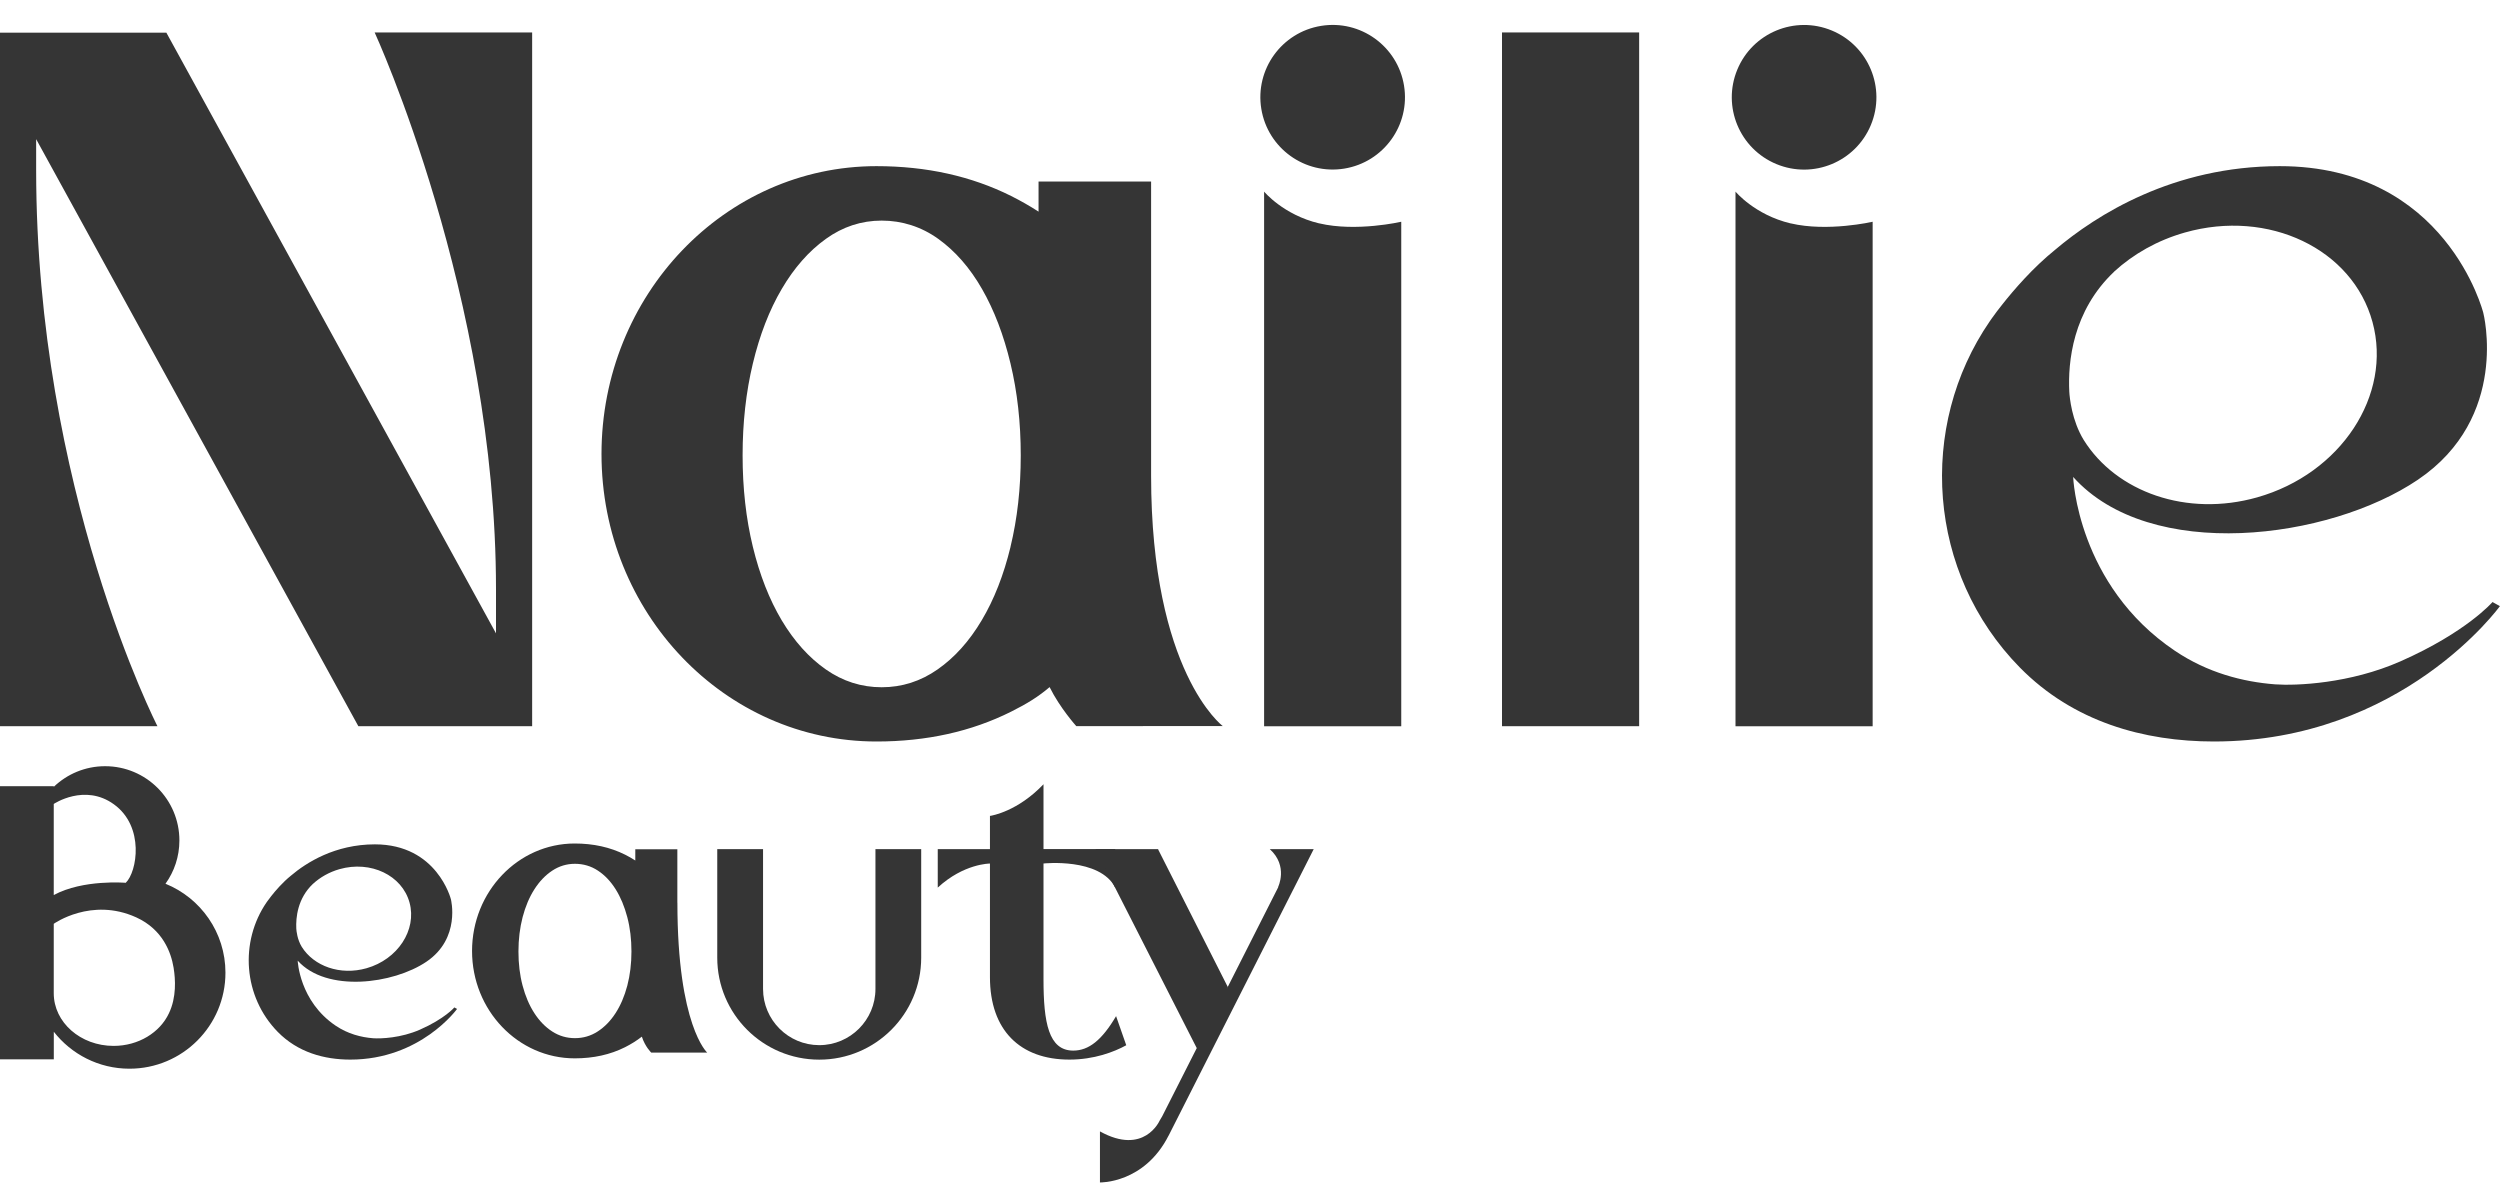
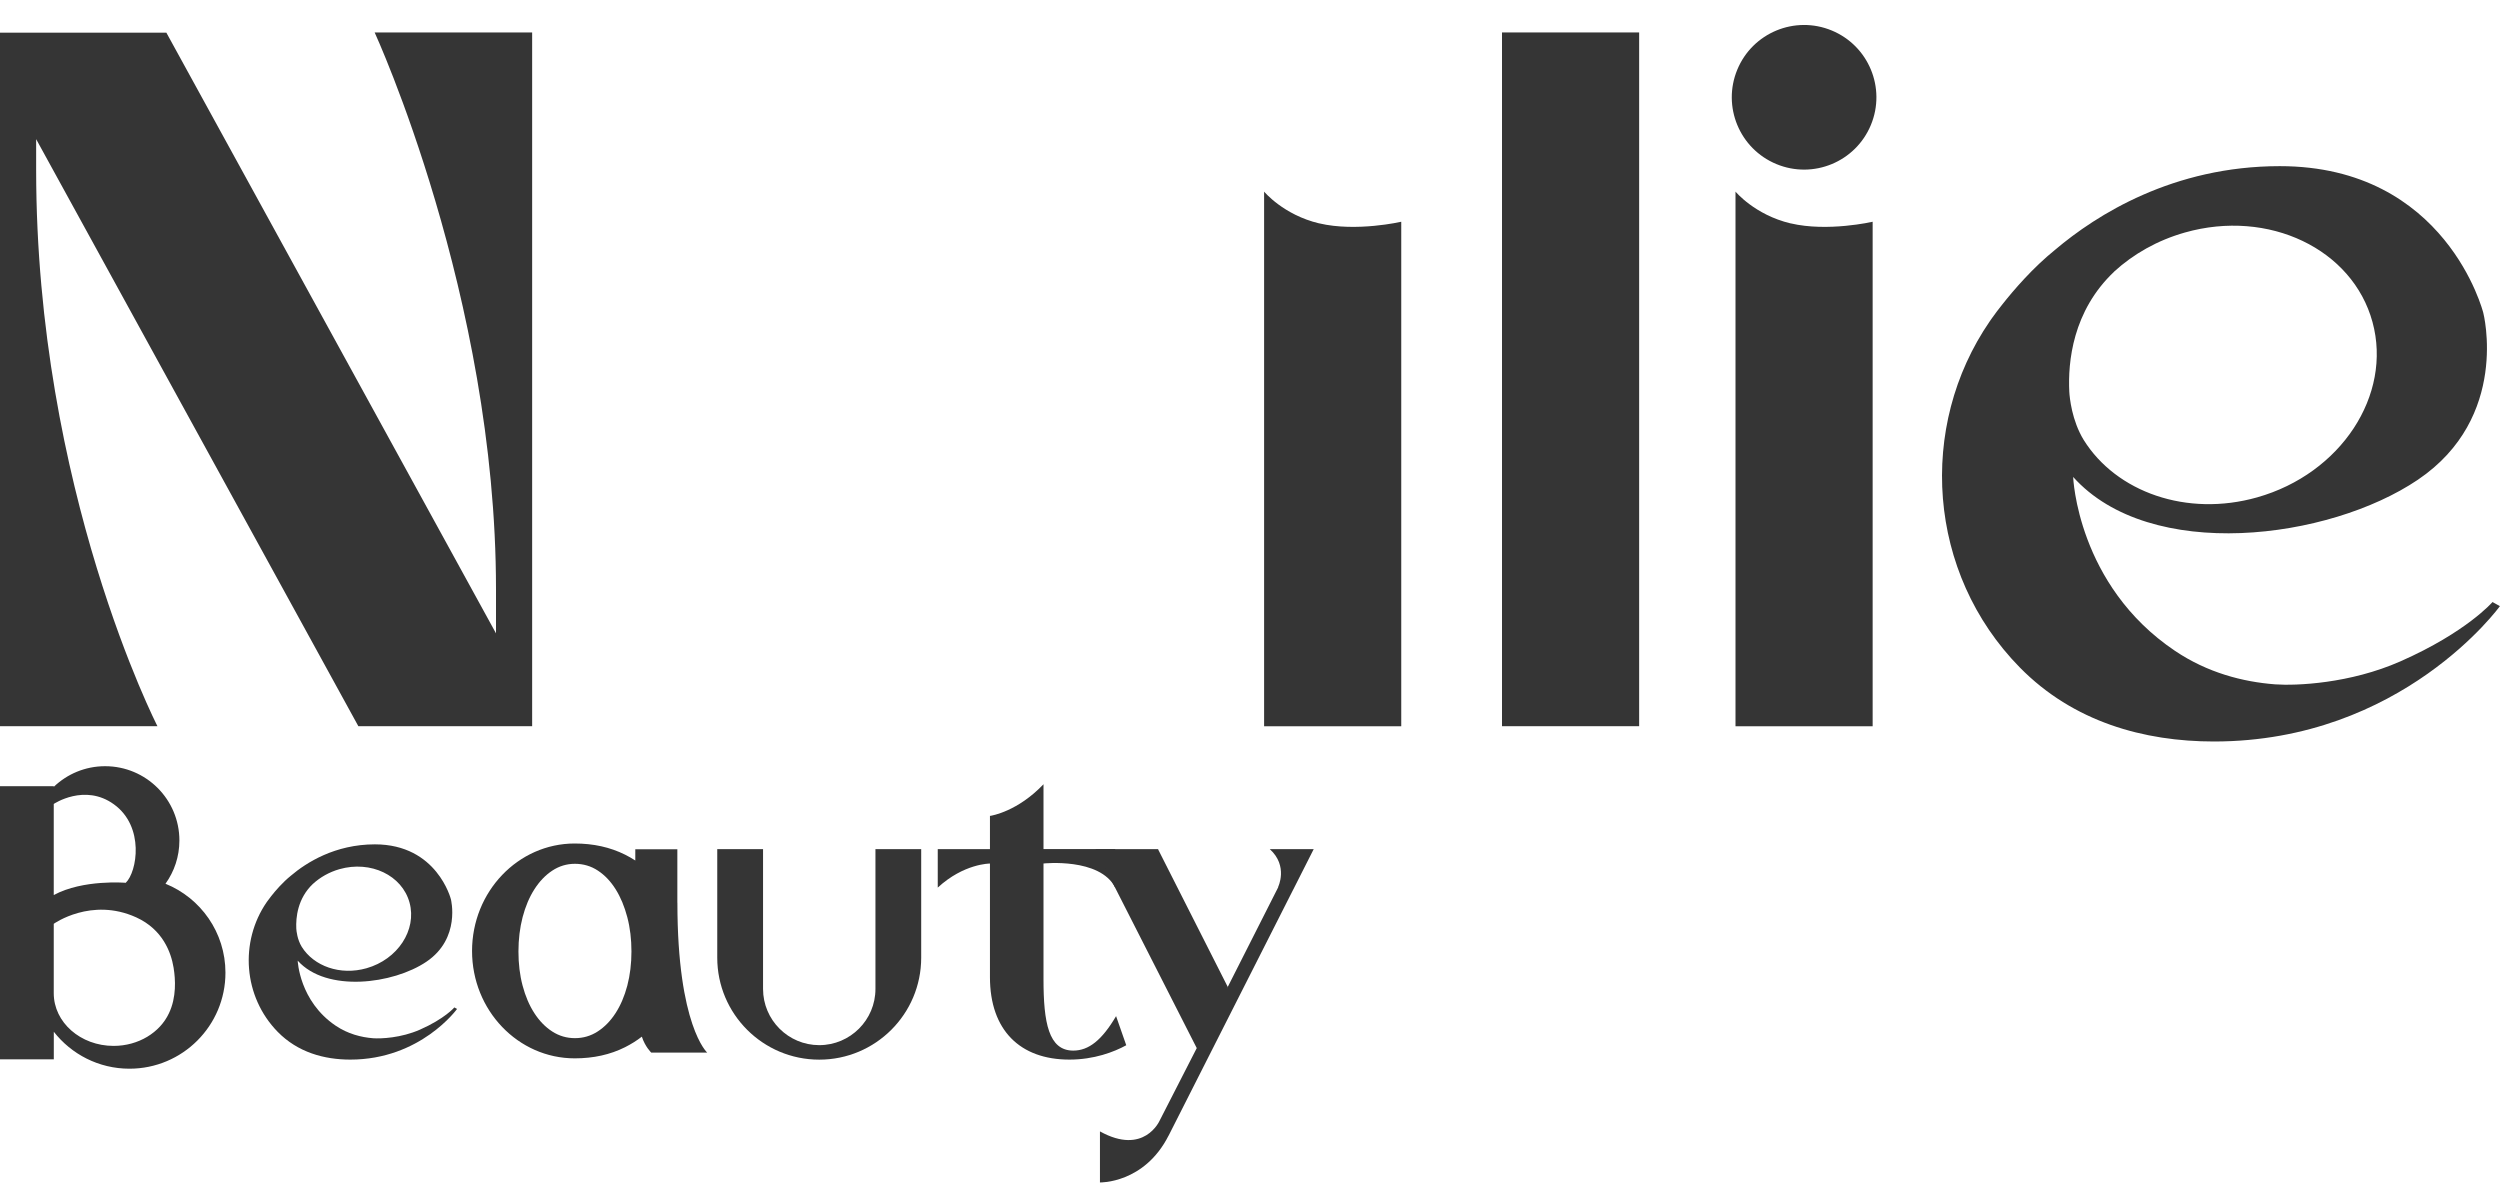
<svg xmlns="http://www.w3.org/2000/svg" width="500" height="237" viewBox="0 0 500 237" fill="none">
  <path d="M90.87 201.49C90.87 201.49 88.94 203.75 83.99 205.93C80.21 207.6 76.19 207.76 74.63 207.65C72.2 207.46 69.58 206.78 67.15 205.15C59.84 200.23 59.54 192.13 59.54 192.13C65.29 198.55 78.64 196.84 85.29 192.34C92.2 187.67 90.18 179.85 90.18 179.85C90.18 179.85 87.43 168.87 74.98 168.87C67.01 168.87 61.28 172.51 58.19 175.13C56.54 176.46 55.11 178.12 54.24 179.23C53.97 179.56 53.72 179.9 53.48 180.24C53.38 180.38 53.32 180.46 53.32 180.46C47.9 188.36 48.64 199.32 55.55 206.38C59.55 210.46 64.83 211.92 70.06 211.92C84.12 211.92 91.41 201.79 91.41 201.79L90.86 201.48L90.87 201.49ZM62.61 176.76C64.04 175.45 65.84 174.42 67.9 173.83C74.15 172.06 80.42 175.06 81.91 180.53C83.4 186 79.54 191.88 73.3 193.65C68.04 195.14 62.77 193.25 60.34 189.35C59.45 187.89 59.29 186.18 59.26 185.75C59.15 183.52 59.5 179.69 62.61 176.75V176.76Z" fill="#353535" />
  <path d="M327.83 6.49H300.4V145.24H327.83V6.49Z" fill="#353535" />
  <path d="M74.93 6.49C74.93 6.49 99.2 59.24 99.2 117.83V126.67L33.27 6.53H0V145.24H31.49C31.49 145.24 7.23 97.95 7.23 33.94V27.83L71.67 145.24H106.43V6.49H74.93Z" fill="#353535" />
-   <path d="M268.85 33.721C276.733 32.442 282.086 25.014 280.807 17.131C279.527 9.248 272.099 3.895 264.217 5.175C256.334 6.455 250.981 13.882 252.26 21.765C253.54 29.648 260.967 35.001 268.85 33.721Z" fill="#353535" />
  <path d="M263.84 44.68C256.66 42.97 252.82 38.32 252.82 38.32V145.25H280.25V44.35C280.25 44.35 271.25 46.43 263.84 44.67V44.68Z" fill="#353535" />
  <path d="M374.178 24.993C377.235 17.615 373.731 9.156 366.353 6.1C358.975 3.044 350.516 6.548 347.46 13.926C344.404 21.304 347.907 29.763 355.286 32.819C362.664 35.875 371.122 32.371 374.178 24.993Z" fill="#353535" />
  <path d="M358.12 44.68C350.94 42.97 347.1 38.32 347.1 38.32V145.25H374.53V44.35C374.53 44.35 365.53 46.43 358.12 44.67V44.68Z" fill="#353535" />
  <path d="M498.51 120.4C498.51 120.4 493.33 126.43 480.09 132.27C469.96 136.74 459.21 137.17 455.03 136.87C448.53 136.37 441.5 134.54 435.01 130.18C415.44 117.03 414.63 95.39 414.63 95.39C430.02 112.55 465.78 107.97 483.56 95.96C502.05 83.47 496.66 62.58 496.66 62.58C496.66 62.58 489.31 33.23 455.96 33.23C434.62 33.23 419.29 42.96 411.02 49.96C406.6 53.53 402.78 57.95 400.44 60.92C399.73 61.8 399.05 62.71 398.4 63.62C398.12 64 397.98 64.22 397.98 64.22C383.46 85.32 385.45 114.63 403.95 133.48C414.66 144.39 428.79 148.3 442.81 148.3C480.46 148.28 499.98 121.23 499.98 121.23L498.49 120.4H498.51ZM422.83 54.32C426.67 50.81 431.48 48.06 436.99 46.5C453.72 41.76 470.51 49.78 474.5 64.41C478.49 79.04 468.16 94.74 451.44 99.47C437.36 103.46 423.24 98.41 416.74 87.99C414.36 84.1 413.93 79.53 413.86 78.38C413.56 72.43 414.51 62.19 422.84 54.33L422.83 54.32Z" fill="#353535" />
-   <path d="M230.22 95.14V36.31H216.25L207.71 36.3V42.33C205.97 41.2 204.14 40.16 202.23 39.2C194.27 35.23 185.3 33.23 175.29 33.23C144.92 33.23 120.3 59.05 120.3 90.8C120.3 122.55 144.92 148.3 175.29 148.3C185.3 148.3 194.27 146.31 202.23 142.33C205.48 140.71 207.77 139.26 209.92 137.42C212.01 141.63 215.26 145.23 215.26 145.23H228.59V145.21H244.55C244.55 145.21 230.22 134.48 230.22 95.12V95.14ZM202.11 109.36C200.74 115 198.82 119.91 196.33 124.08C193.85 128.25 190.91 131.52 187.51 133.89C184.11 136.26 180.39 137.45 176.34 137.45C172.29 137.45 168.56 136.26 165.17 133.89C161.77 131.51 158.84 128.24 156.35 124.08C153.87 119.91 151.94 115 150.57 109.36C149.2 103.71 148.52 97.62 148.52 91.08C148.52 84.54 149.2 78.41 150.57 72.7C151.94 66.99 153.86 62.02 156.35 57.79C158.83 53.56 161.77 50.22 165.17 47.78C168.56 45.34 172.29 44.12 176.34 44.12C180.39 44.12 184.27 45.34 187.66 47.78C191.05 50.22 193.97 53.55 196.4 57.79C198.83 62.02 200.73 66.99 202.1 72.7C203.47 78.41 204.15 84.53 204.15 91.08C204.15 97.63 203.47 103.71 202.1 109.36H202.11Z" fill="#353535" />
  <path d="M135.47 180.55V169.85H130.25H127.06V172.1C126.41 171.68 125.73 171.29 125.01 170.93C122.04 169.45 118.69 168.7 114.95 168.7C103.61 168.7 94.41 178.34 94.41 190.2C94.41 202.06 103.61 211.67 114.95 211.67C118.69 211.67 122.04 210.93 125.01 209.44C126.22 208.83 127.34 208.13 128.37 207.33C129.02 209.35 130.25 210.52 130.25 210.52H135.47H137.81H141.44C141.44 210.52 135.48 205.17 135.48 180.54L135.47 180.55ZM125.46 197.13C124.9 199.24 124.12 201.07 123.11 202.63C122.1 204.19 120.91 205.41 119.53 206.3C118.15 207.19 116.64 207.63 114.99 207.63C113.34 207.63 111.83 207.19 110.45 206.3C109.07 205.41 107.88 204.19 106.87 202.63C105.86 201.07 105.08 199.24 104.52 197.13C103.96 195.02 103.69 192.75 103.69 190.3C103.69 187.85 103.97 185.57 104.52 183.44C105.08 181.31 105.86 179.45 106.87 177.87C107.88 176.29 109.07 175.04 110.45 174.13C111.83 173.22 113.34 172.76 114.99 172.76C116.64 172.76 118.21 173.21 119.59 174.13C120.97 175.04 122.15 176.29 123.14 177.87C124.13 179.45 124.9 181.31 125.46 183.44C126.02 185.57 126.29 187.86 126.29 190.3C126.29 192.74 126.01 195.02 125.46 197.13Z" fill="#353535" />
  <path d="M175.09 197.69C175.09 197.69 175.09 197.75 175.09 197.79C175.09 203.99 170.05 209.03 163.85 209.03C157.65 209.03 152.61 203.99 152.61 197.79C152.61 197.76 152.61 197.73 152.61 197.69V169.82H143.45V191.53C143.45 202.8 152.59 211.93 163.85 211.93C175.11 211.93 184.24 202.8 184.24 191.54V169.83H175.09V197.69Z" fill="#353535" />
  <path d="M33.11 176.73C34.85 174.3 35.88 171.32 35.88 168.1C35.88 159.89 29.23 153.24 21.02 153.24C17.04 153.24 13.43 154.81 10.76 157.36V157.24H0V211.87H10.76V206.35C14.27 210.84 19.74 213.74 25.89 213.74C36.5 213.74 45.09 205.14 45.09 194.54C45.09 186.49 40.13 179.6 33.1 176.75L33.11 176.73ZM10.75 160.79C10.75 160.79 16.94 156.62 22.79 160.87C28.97 165.34 27.42 174.38 25.15 176.56C25.15 176.56 16.62 175.83 10.75 179.01V160.79ZM33.78 202.67C31.99 206.49 27.71 209.18 22.72 209.18C16.11 209.18 10.75 204.47 10.75 198.65V184.76C10.75 184.76 18.27 179.38 27.26 183.48C32.57 185.91 34.21 190.5 34.71 193.49C34.71 193.54 34.73 193.6 34.74 193.66C34.74 193.67 34.74 193.68 34.74 193.69C35.08 195.79 35.33 199.46 33.78 202.67Z" fill="#353535" />
  <path d="M223.22 203.22C220.38 208.04 217.74 210.12 214.65 210.12C209.71 210.12 208.7 204.51 208.7 195.84V172.7C208.7 172.7 219.95 171.49 223.04 177.51V169.81H208.7V156.85C203.56 162.25 198.42 163.12 198.02 163.18C198.02 163.18 198 163.18 197.99 163.18V169.82H187.55V177.52C192.75 172.71 197.95 172.71 197.95 172.71H197.99V195.43C197.99 206.05 204.02 211.92 213.88 211.92C218.82 211.92 222.82 210.39 225.25 209.05C224.58 207.12 223.9 205.18 223.22 203.24V203.22Z" fill="#353535" />
-   <path d="M233.73 227.11L258.57 178.06L258.59 178.03L259.43 176.37L262.74 169.83H253.96C257.71 173.22 255.61 177.43 255.61 177.43H255.65L245.35 197.78L245.54 197.36C240.71 187.8 236.48 179.46 231.64 169.91V169.83H219.1L239.35 209.62L232.44 223.26L231.92 224.14C231.92 224.14 228.82 231.18 219.99 226.28V236.49C219.99 236.49 228.85 236.73 233.72 227.11H233.73Z" fill="#353535" />
+   <path d="M233.73 227.11L258.57 178.06L258.59 178.03L259.43 176.37L262.74 169.83H253.96C257.71 173.22 255.61 177.43 255.61 177.43H255.65L245.35 197.78L245.54 197.36C240.71 187.8 236.48 179.46 231.64 169.91V169.83H219.1L239.35 209.62L231.92 224.14C231.92 224.14 228.82 231.18 219.99 226.28V236.49C219.99 236.49 228.85 236.73 233.72 227.11H233.73Z" fill="#353535" />
</svg>